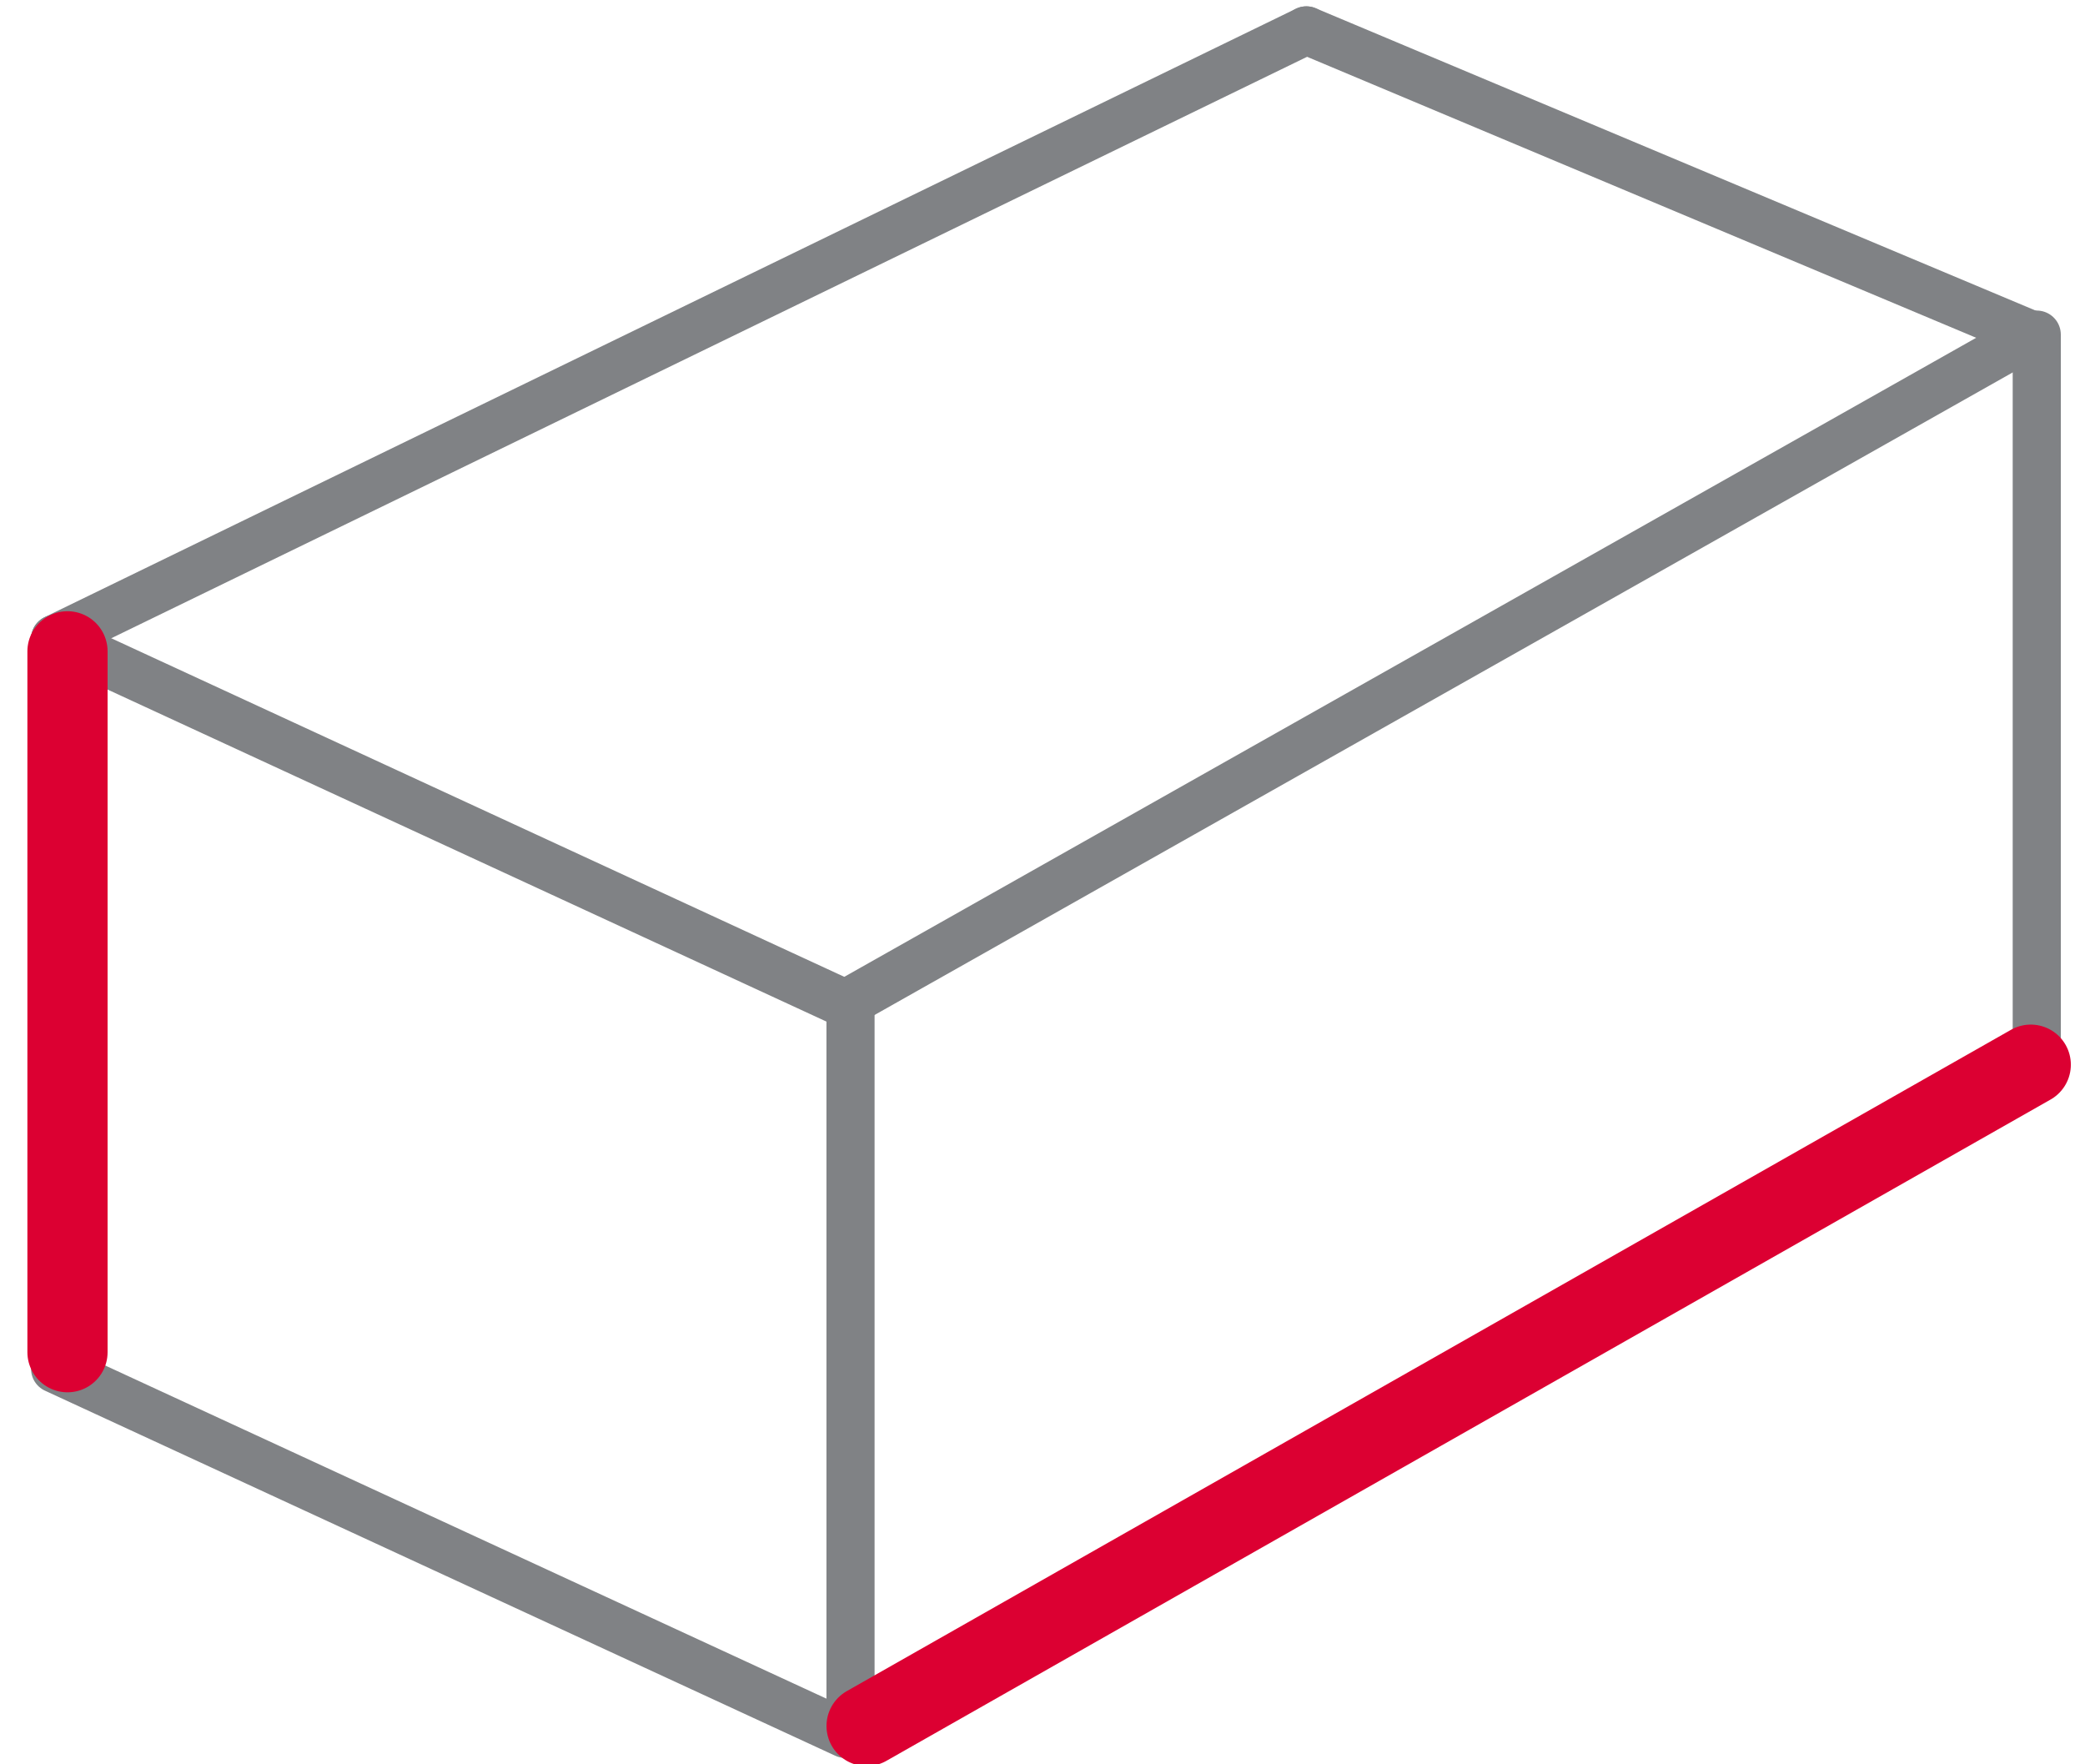
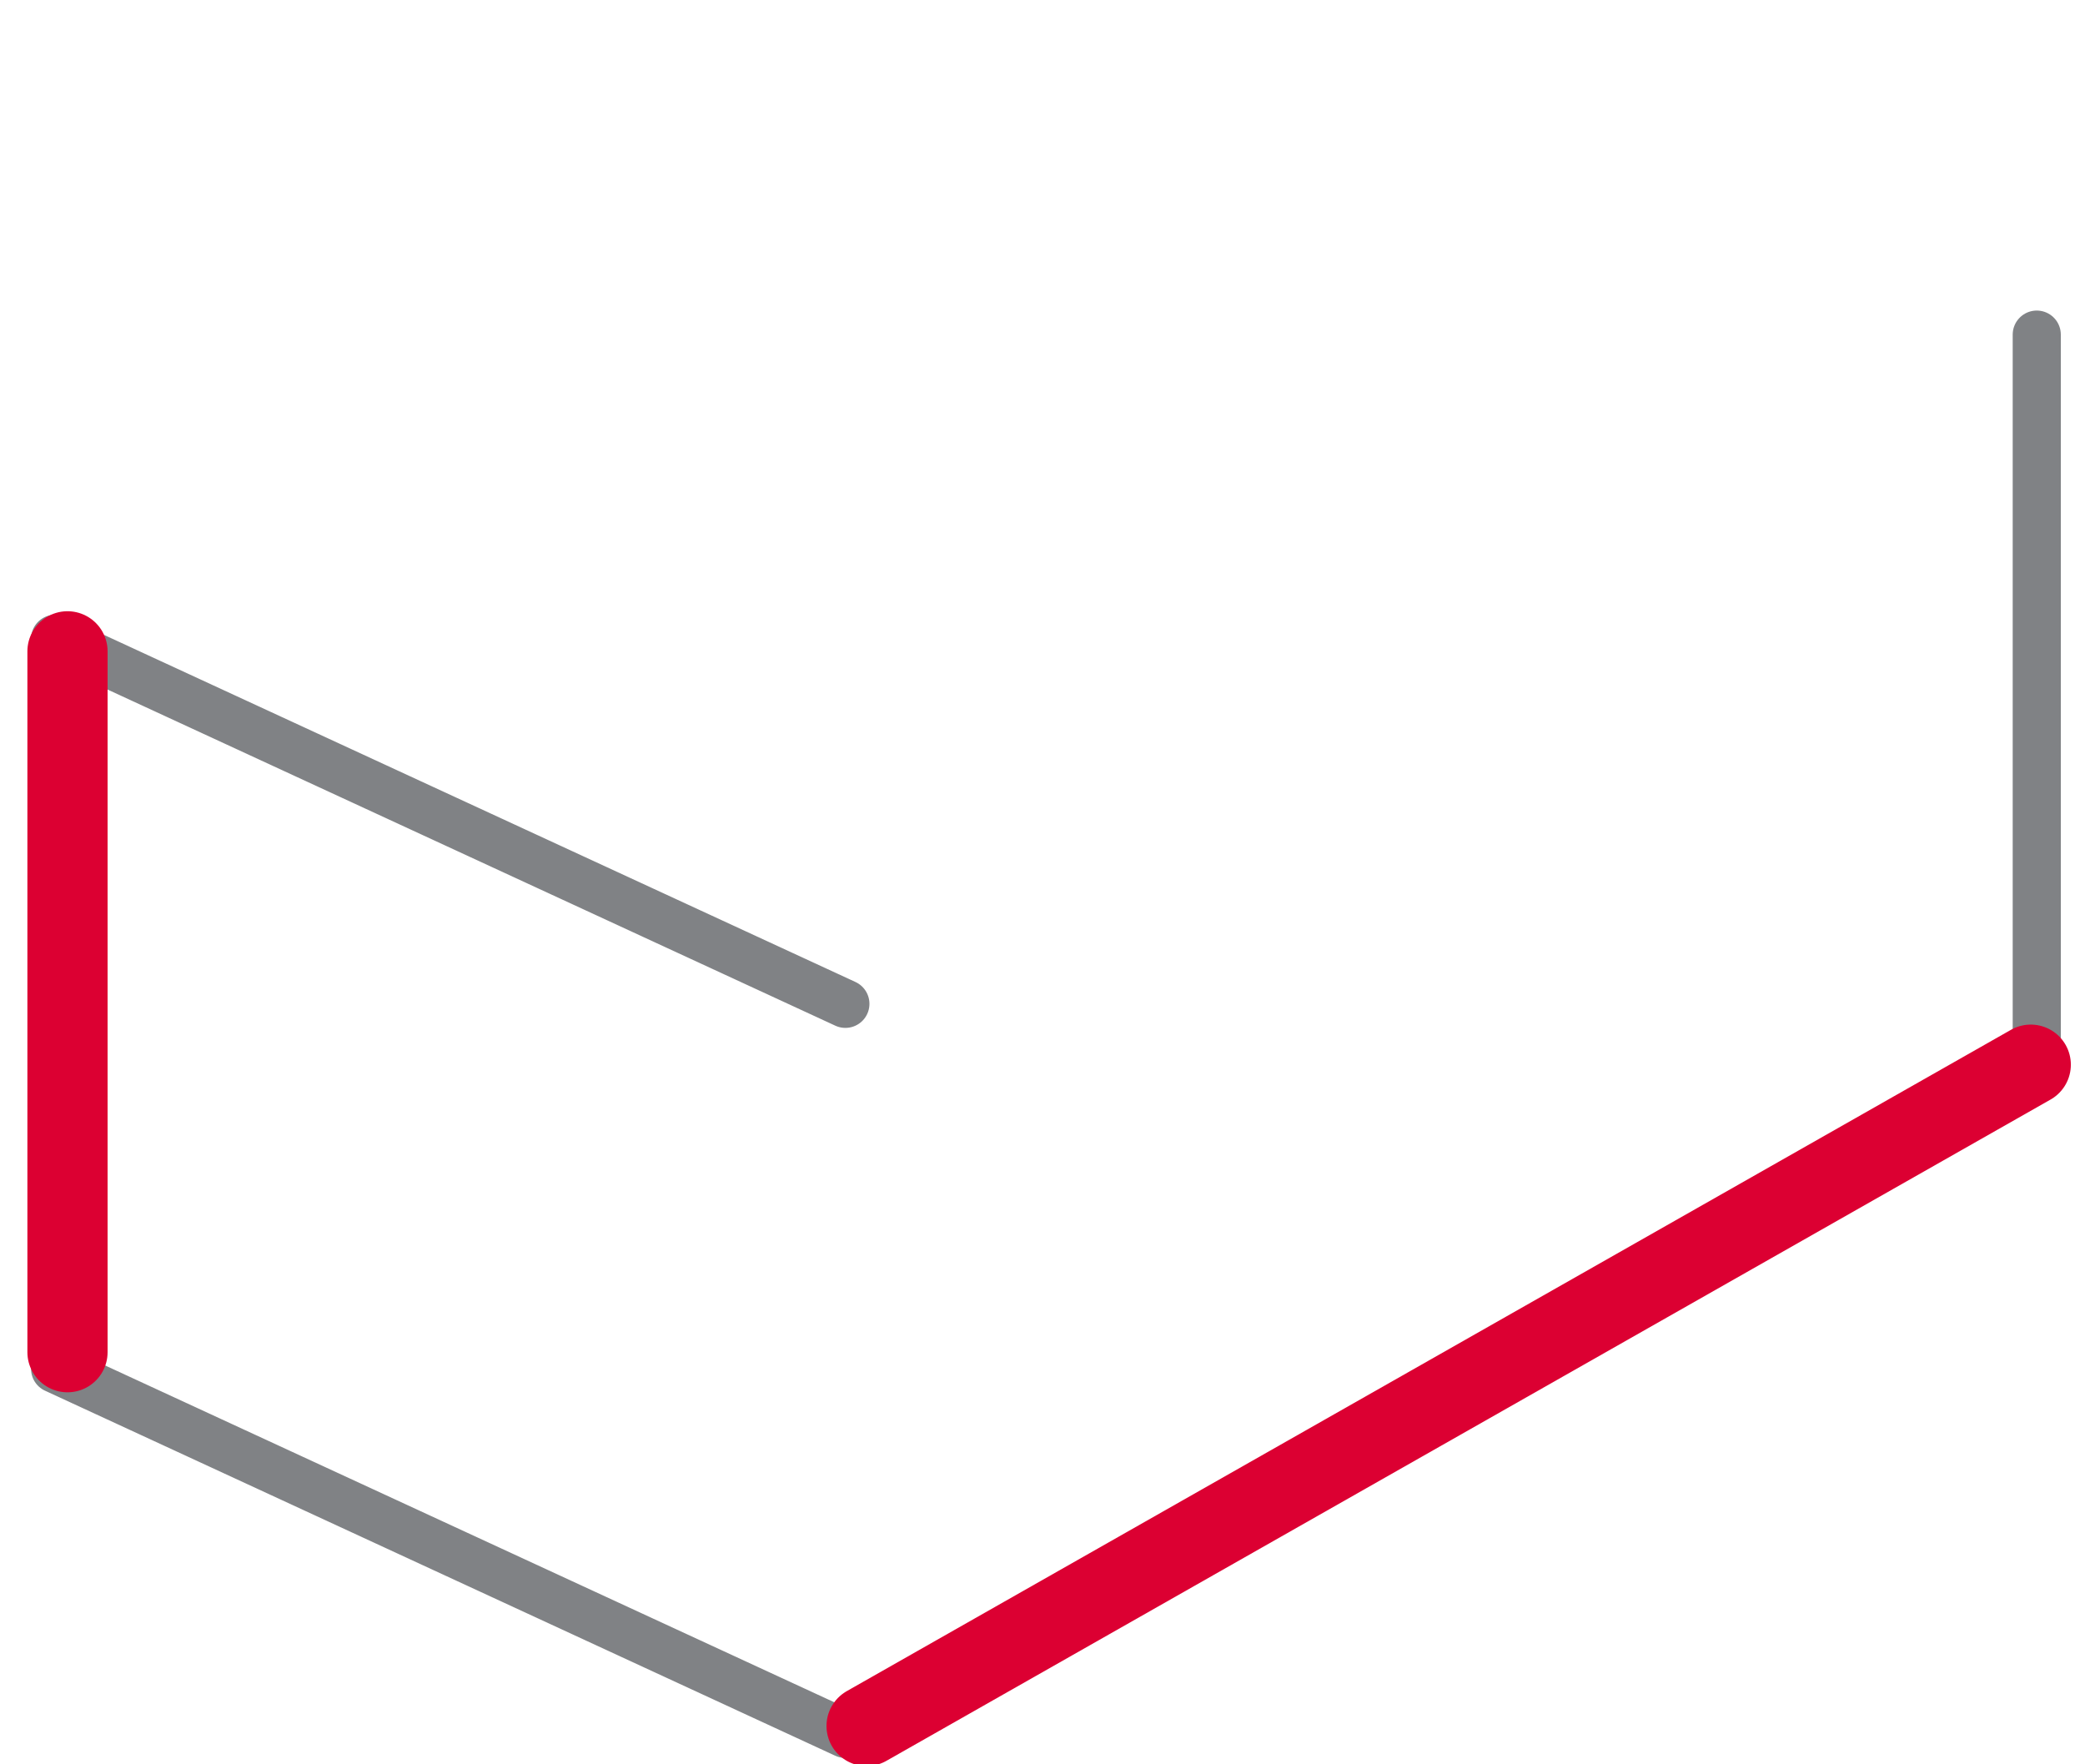
<svg xmlns="http://www.w3.org/2000/svg" width="65px" height="55px" viewBox="0 0 65 55" version="1.1">
  <title>parcel_l</title>
  <desc>Created with Sketch.</desc>
  <defs />
  <g id="Page-1" stroke="none" stroke-width="1" fill="none" fill-rule="evenodd" stroke-linecap="round">
    <g id="icons_app" transform="translate(-231, -2574)">
      <g id="parcel_l" transform="translate(230, 2574)">
-         <path d="M2.718,19.914 L41.726,0.948" id="Line" stroke="#808285" stroke-width="1.5" />
        <path d="M2.718,19.914 L27.355,31.293" id="Line" stroke="#808285" stroke-width="1.5" />
-         <path d="M27.355,31.293 L64.309,10.431" id="Line" stroke="#808285" stroke-width="1.5" />
-         <path d="M64.309,10.431 L41.726,0.948" id="Line" stroke="#808285" stroke-width="1.5" />
        <path d="M64.496,10.431 L64.496,33.19" id="Line" stroke="#808285" stroke-width="1.5" />
-         <path d="M27.515,54.052 L27.515,31.293" id="Line" stroke="#808285" stroke-width="1.5" />
        <path d="M2.718,42.672 L27.355,54.052" id="Line" stroke="#808285" stroke-width="1.5" />
        <path d="M64.309,33.19 L28.016,53.805" id="Line" stroke="#DC0032" stroke-width="2.5" />
        <path d="M3.104,20.304 L3.104,42.153" id="Line" stroke="#DC0032" stroke-width="2.5" />
      </g>
    </g>
  </g>
</svg>